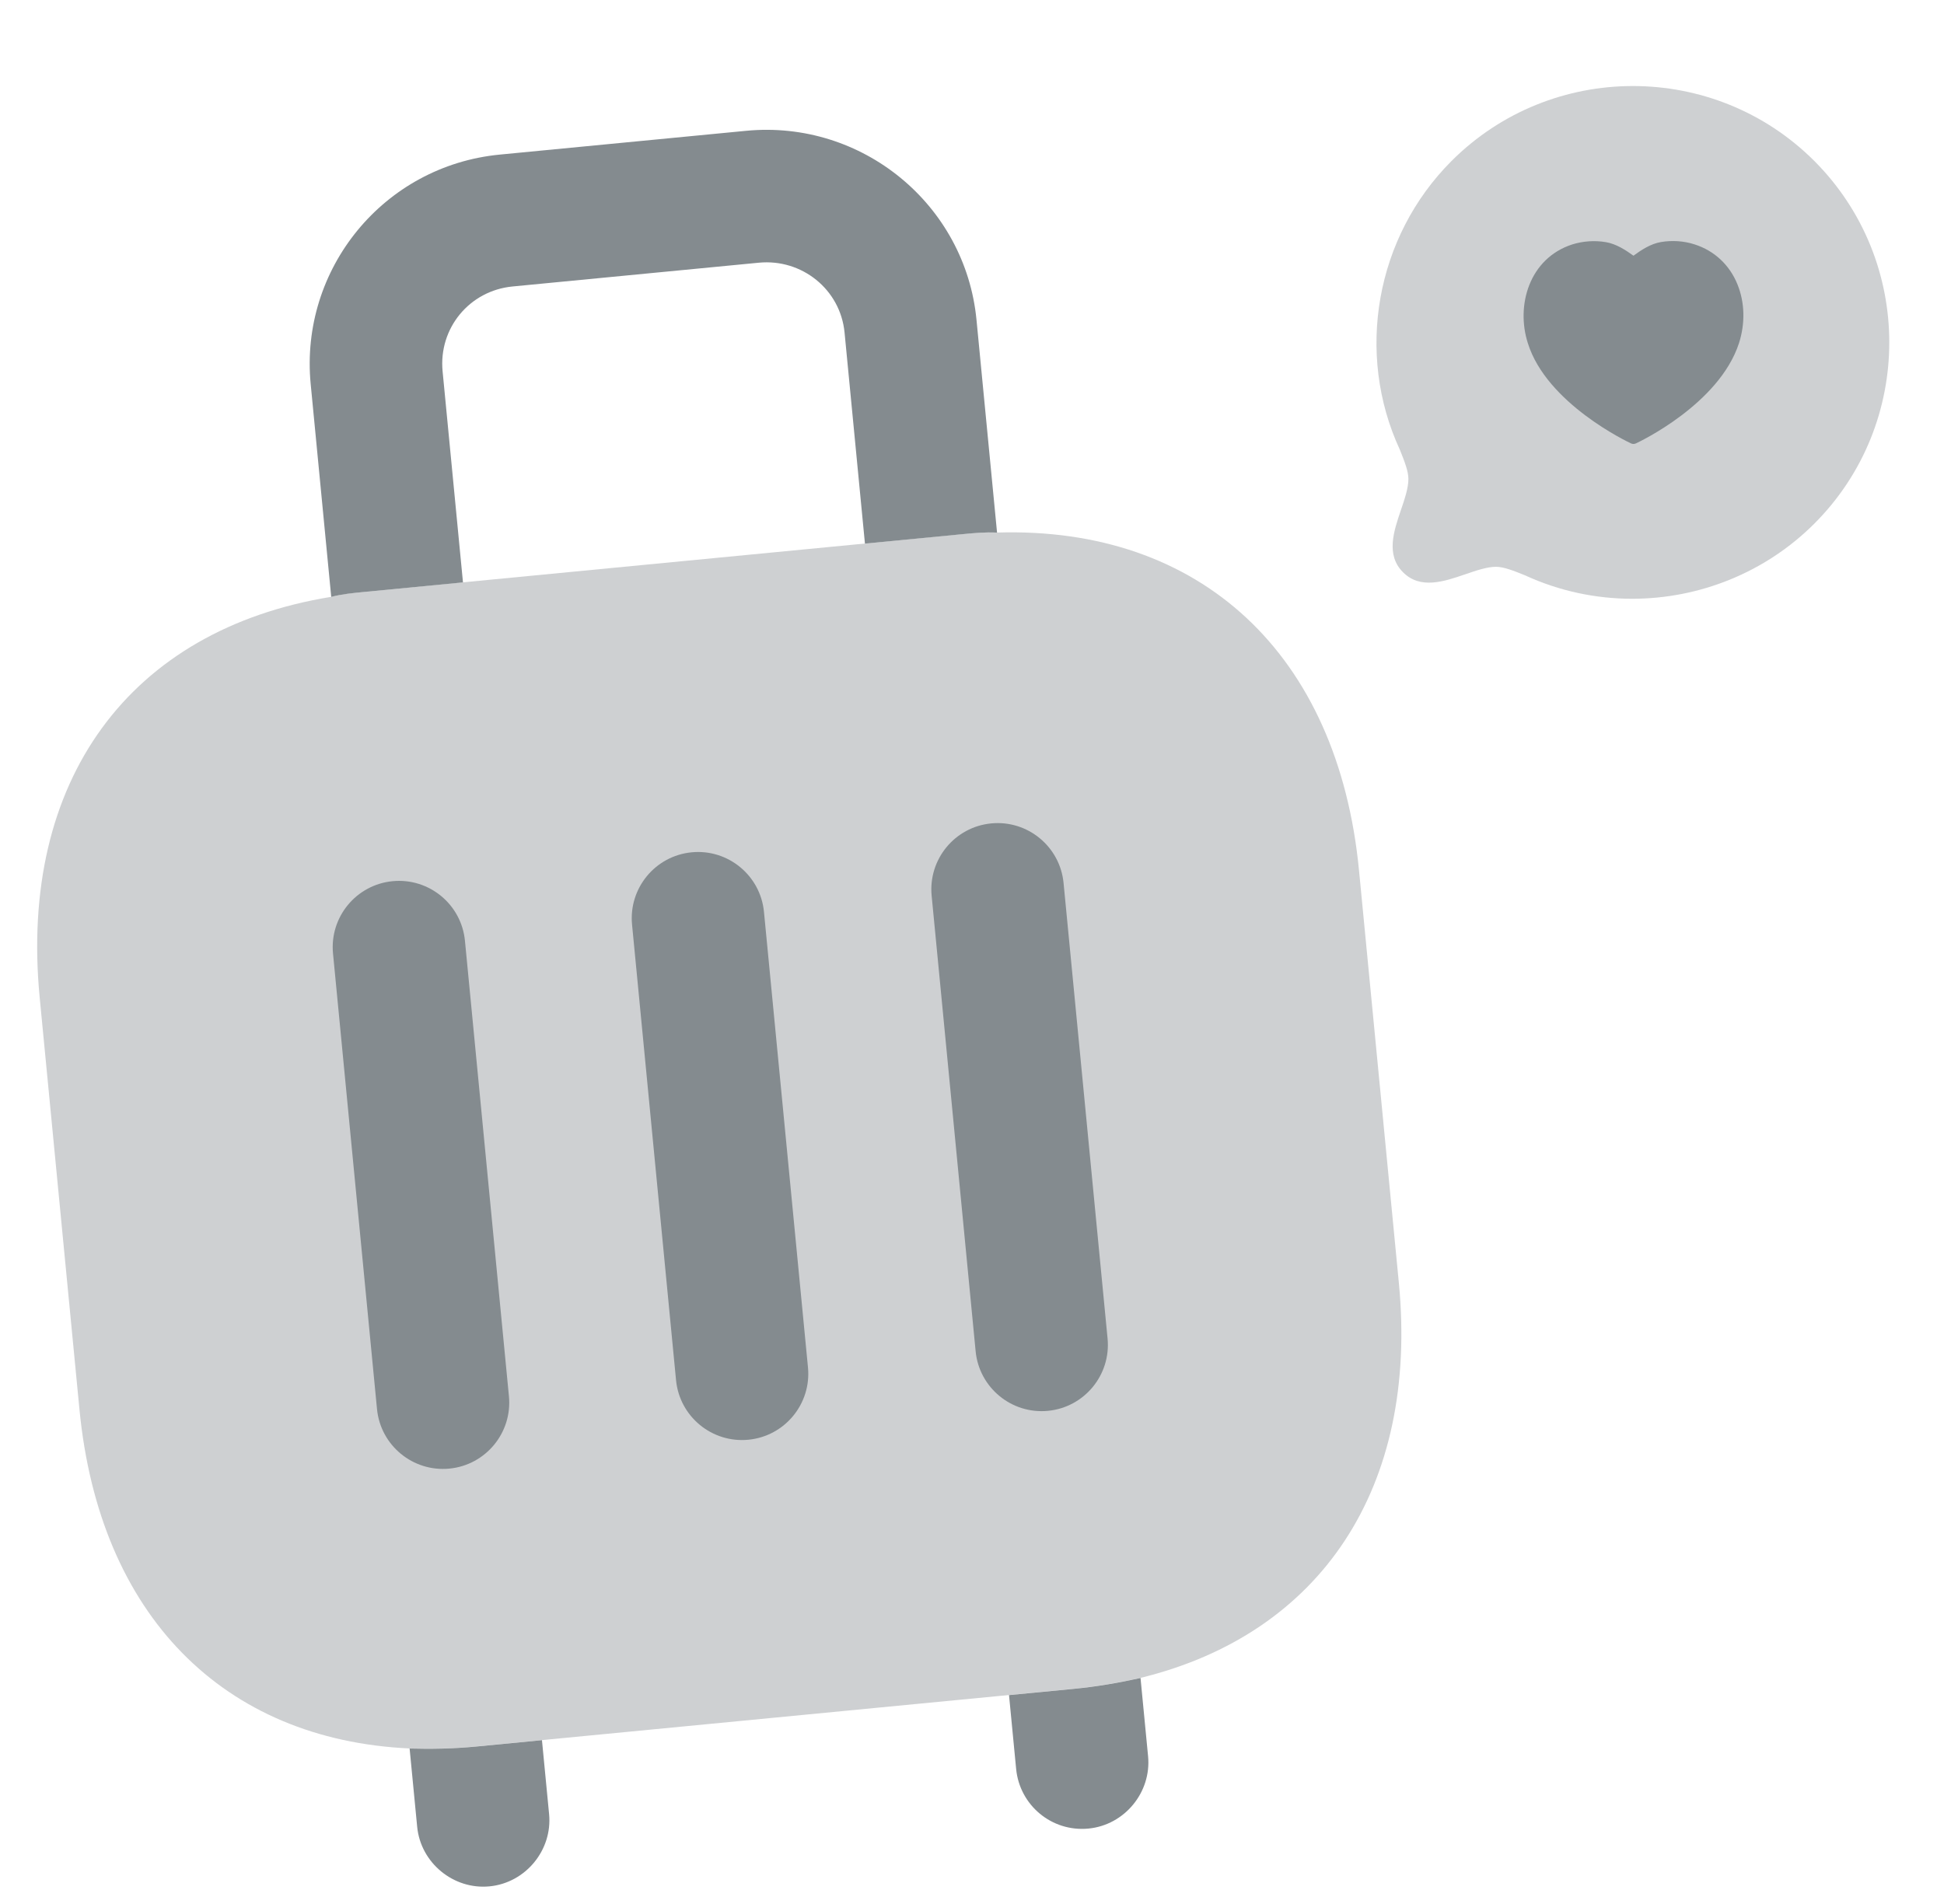
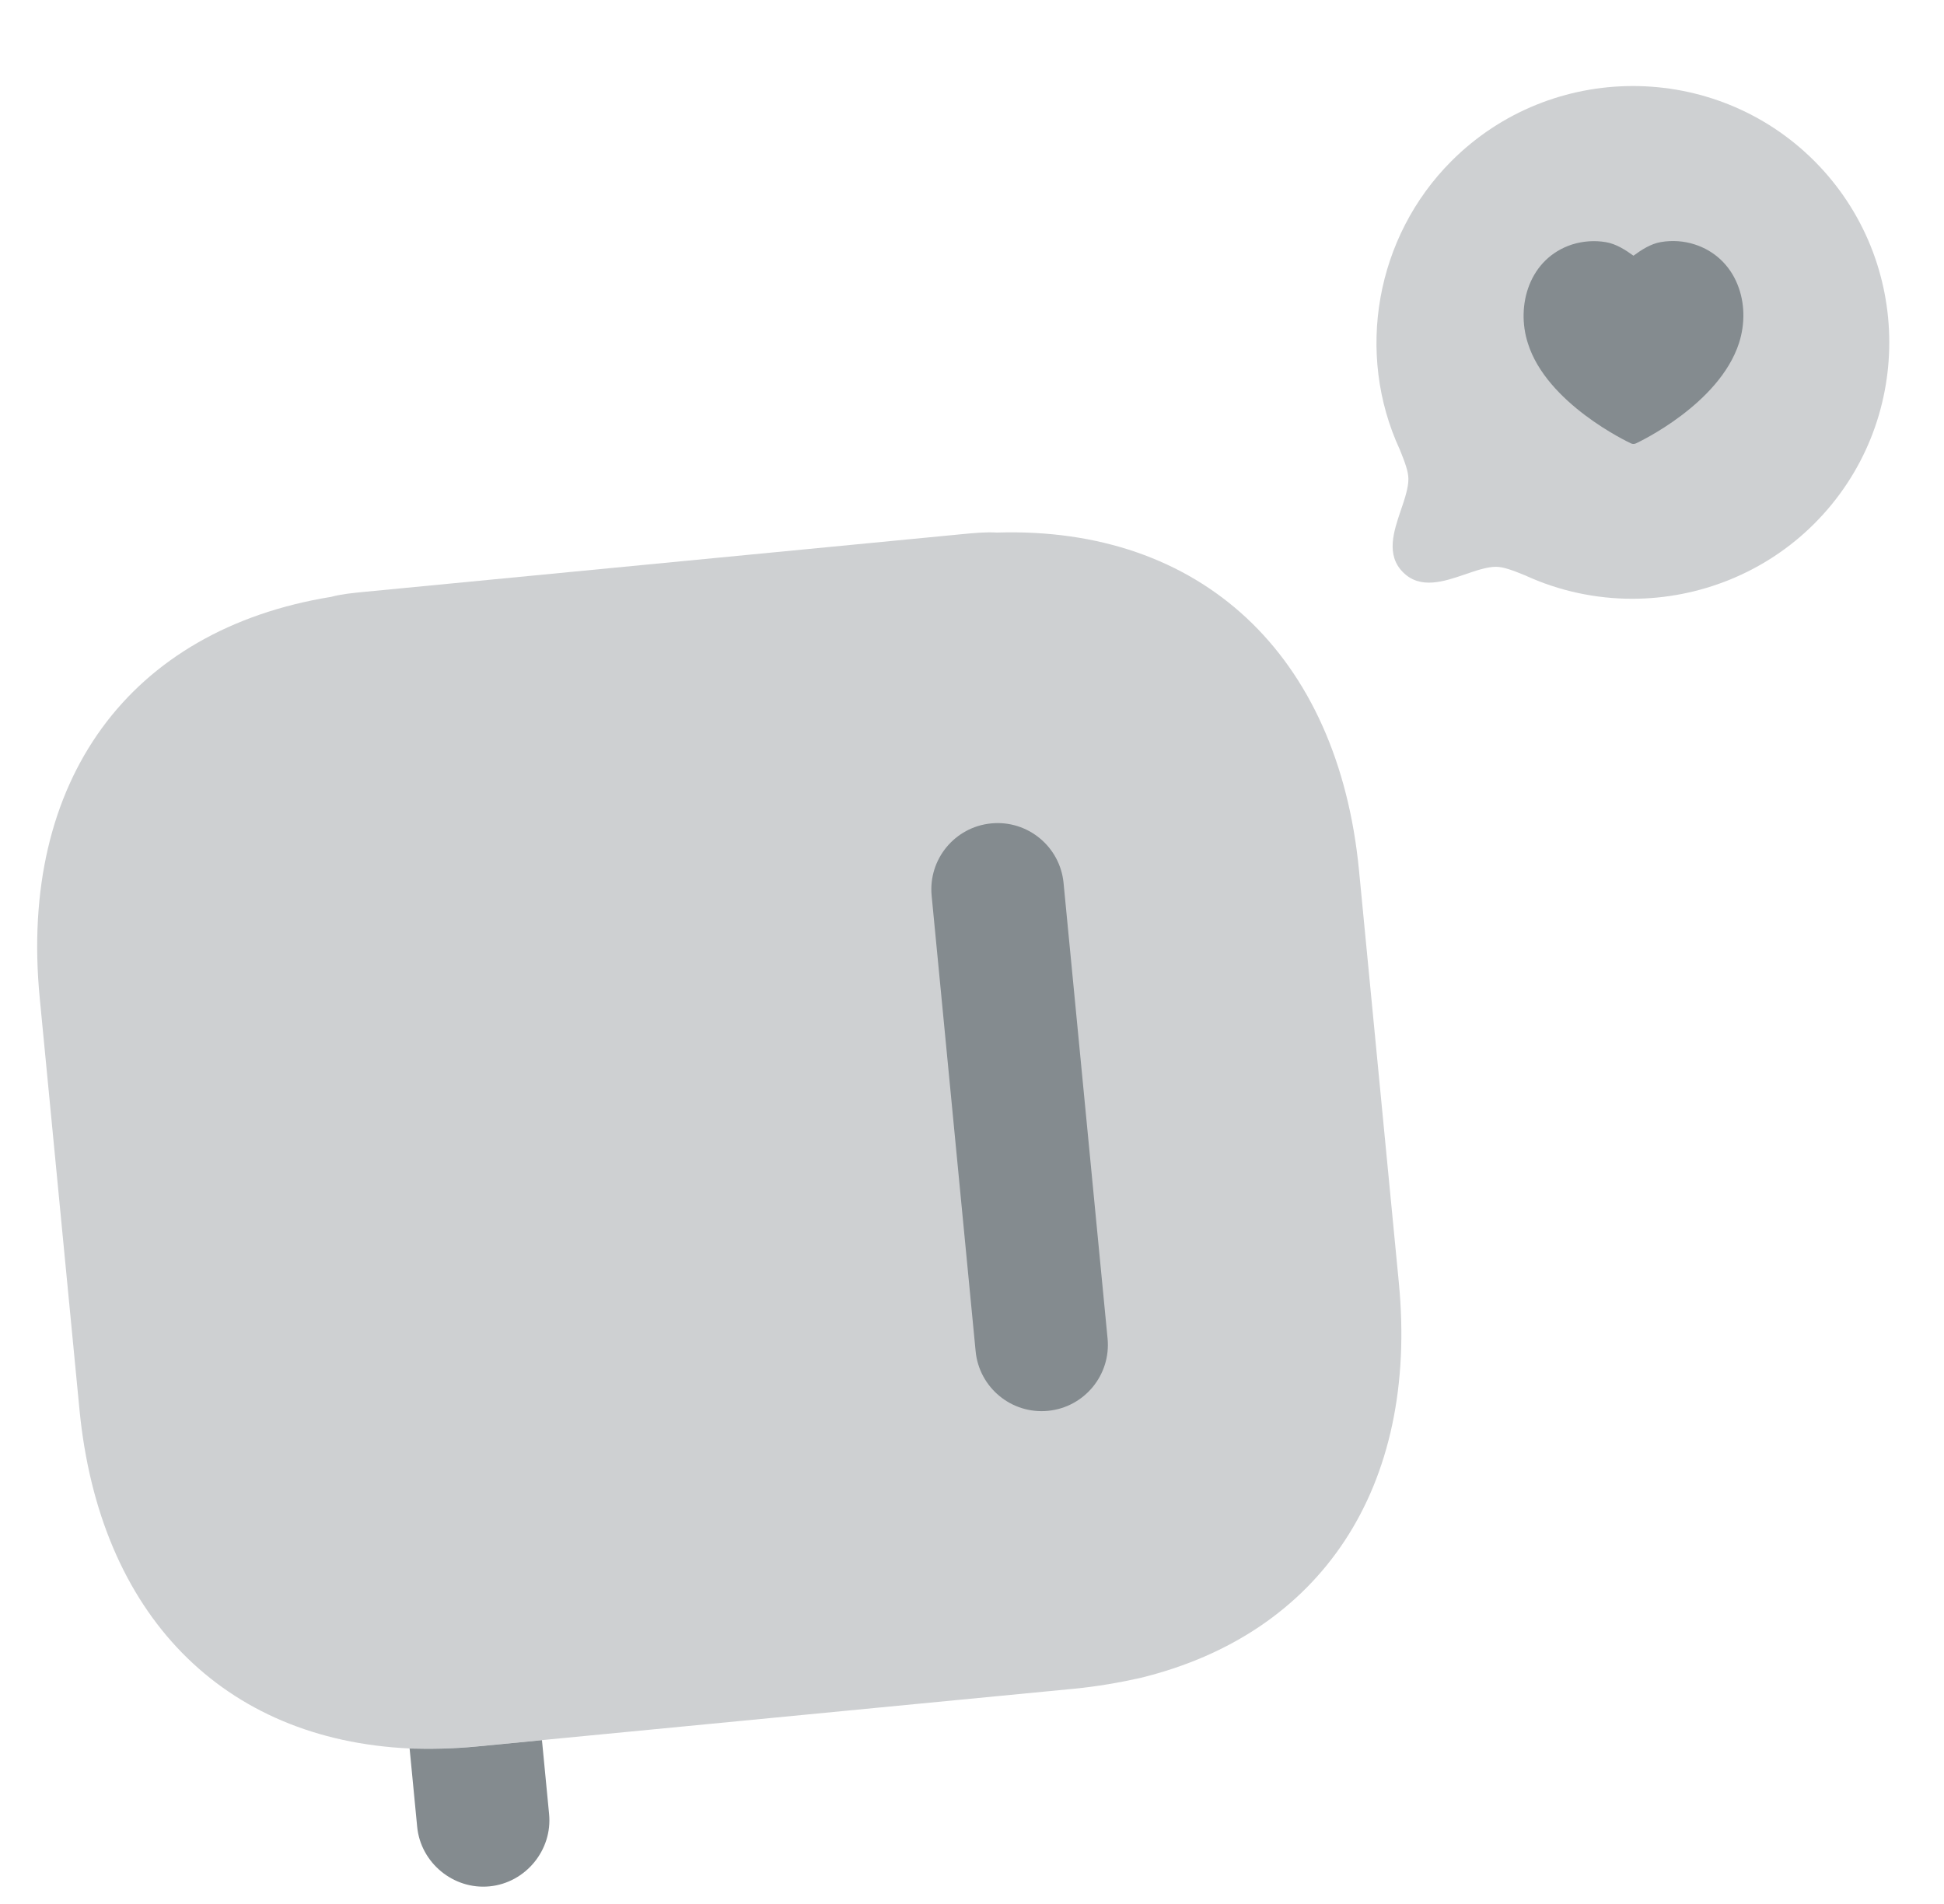
<svg xmlns="http://www.w3.org/2000/svg" width="99" height="97" viewBox="0 0 99 97" fill="none">
  <path fill-rule="evenodd" clip-rule="evenodd" d="M69.209 44.334L71.238 65.341C72.245 75.777 67.268 83.22 58.081 85.464C57.019 85.702 55.863 85.904 54.698 86.016L24.24 88.957C23.075 89.07 21.947 89.088 20.859 89.058C11.368 88.618 5.058 82.265 4.046 71.784L2.022 50.821C0.953 39.758 6.586 32.071 16.868 30.4C17.396 30.258 17.979 30.202 18.561 30.146L49.02 27.205C49.602 27.149 50.184 27.092 50.775 27.126C61.142 26.803 68.145 33.315 69.209 44.334Z" fill="#848B8F" fill-opacity="0.4" />
-   <path fill-rule="evenodd" clip-rule="evenodd" d="M19.994 44.883C18.14 45.062 16.78 46.712 16.959 48.567L19.199 71.769C19.378 73.623 21.029 74.983 22.883 74.804C24.737 74.625 26.097 72.974 25.918 71.12L23.678 47.918C23.499 46.063 21.848 44.704 19.994 44.883Z" fill="#848B8F" />
-   <path fill-rule="evenodd" clip-rule="evenodd" d="M35.223 43.412C33.368 43.592 32.009 45.242 32.188 47.096L34.428 70.298C34.607 72.153 36.257 73.512 38.112 73.333C39.966 73.154 41.326 71.504 41.147 69.65L38.906 46.447C38.727 44.593 37.077 43.233 35.223 43.412Z" fill="#848B8F" />
  <path fill-rule="evenodd" clip-rule="evenodd" d="M53.369 71.861C55.223 71.682 56.583 70.031 56.404 68.177L54.163 44.975C53.984 43.121 52.334 41.761 50.48 41.94C48.625 42.119 47.266 43.769 47.445 45.624L49.685 68.826C49.864 70.68 51.514 72.04 53.369 71.861Z" fill="#848B8F" />
  <path fill-rule="evenodd" clip-rule="evenodd" d="M20.86 89.061L21.245 93.047C21.422 94.884 23.092 96.26 24.928 96.082C26.765 95.905 28.141 94.235 27.963 92.399L27.6 88.636L24.241 88.961C23.076 89.073 21.948 89.092 20.86 89.061Z" fill="#848B8F" />
-   <path fill-rule="evenodd" clip-rule="evenodd" d="M54.7 86.02L51.385 86.34L51.748 90.103C51.925 91.939 53.551 93.32 55.432 93.138C57.268 92.961 58.644 91.291 58.467 89.454L58.082 85.468C57.02 85.706 55.864 85.908 54.7 86.02Z" fill="#848B8F" />
-   <path fill-rule="evenodd" clip-rule="evenodd" d="M49.02 27.208C49.602 27.152 50.185 27.096 50.776 27.129L49.729 16.289C49.162 10.422 43.907 6.092 37.994 6.663L25.453 7.874C19.54 8.445 15.255 13.696 15.822 19.564L16.868 30.403C17.397 30.262 17.979 30.205 18.562 30.149L23.578 29.665L22.54 18.915C22.328 16.72 23.907 14.804 26.102 14.592L38.643 13.381C40.838 13.169 42.798 14.743 43.01 16.938L44.048 27.688L49.02 27.208Z" fill="#848B8F" />
  <path opacity="0.4" fill-rule="evenodd" clip-rule="evenodd" d="M92.395 8.198C87.302 3.11 79.015 3.11 73.922 8.198C70.061 12.059 69.009 17.986 71.291 22.912C71.544 23.539 71.724 24.012 71.724 24.401C71.724 24.862 71.529 25.433 71.341 25.985C70.978 27.055 70.565 28.265 71.451 29.149C72.336 30.035 73.549 29.618 74.616 29.253C75.165 29.064 75.731 28.87 76.183 28.87C76.584 28.87 77.088 29.072 77.671 29.308C79.412 30.109 81.271 30.498 83.119 30.498C86.526 30.498 89.892 29.175 92.395 26.673C97.486 21.583 97.486 13.296 92.395 8.198Z" fill="#848B8F" />
  <path fill-rule="evenodd" clip-rule="evenodd" d="M88.482 14.485C88.081 13.494 87.307 12.772 86.305 12.45C85.757 12.272 85.164 12.232 84.589 12.328C84.063 12.416 83.586 12.731 83.186 13.024C82.799 12.744 82.31 12.423 81.782 12.334C81.212 12.238 80.62 12.278 80.068 12.45C77.87 13.162 77.192 15.567 77.807 17.479C78.764 20.551 82.886 22.503 83.061 22.585C83.101 22.603 83.143 22.613 83.186 22.613C83.228 22.613 83.271 22.603 83.31 22.585C83.483 22.505 87.544 20.586 88.558 17.483C88.557 17.483 88.558 17.483 88.558 17.483C88.883 16.472 88.856 15.406 88.482 14.485Z" fill="#848B8F" />
</svg>